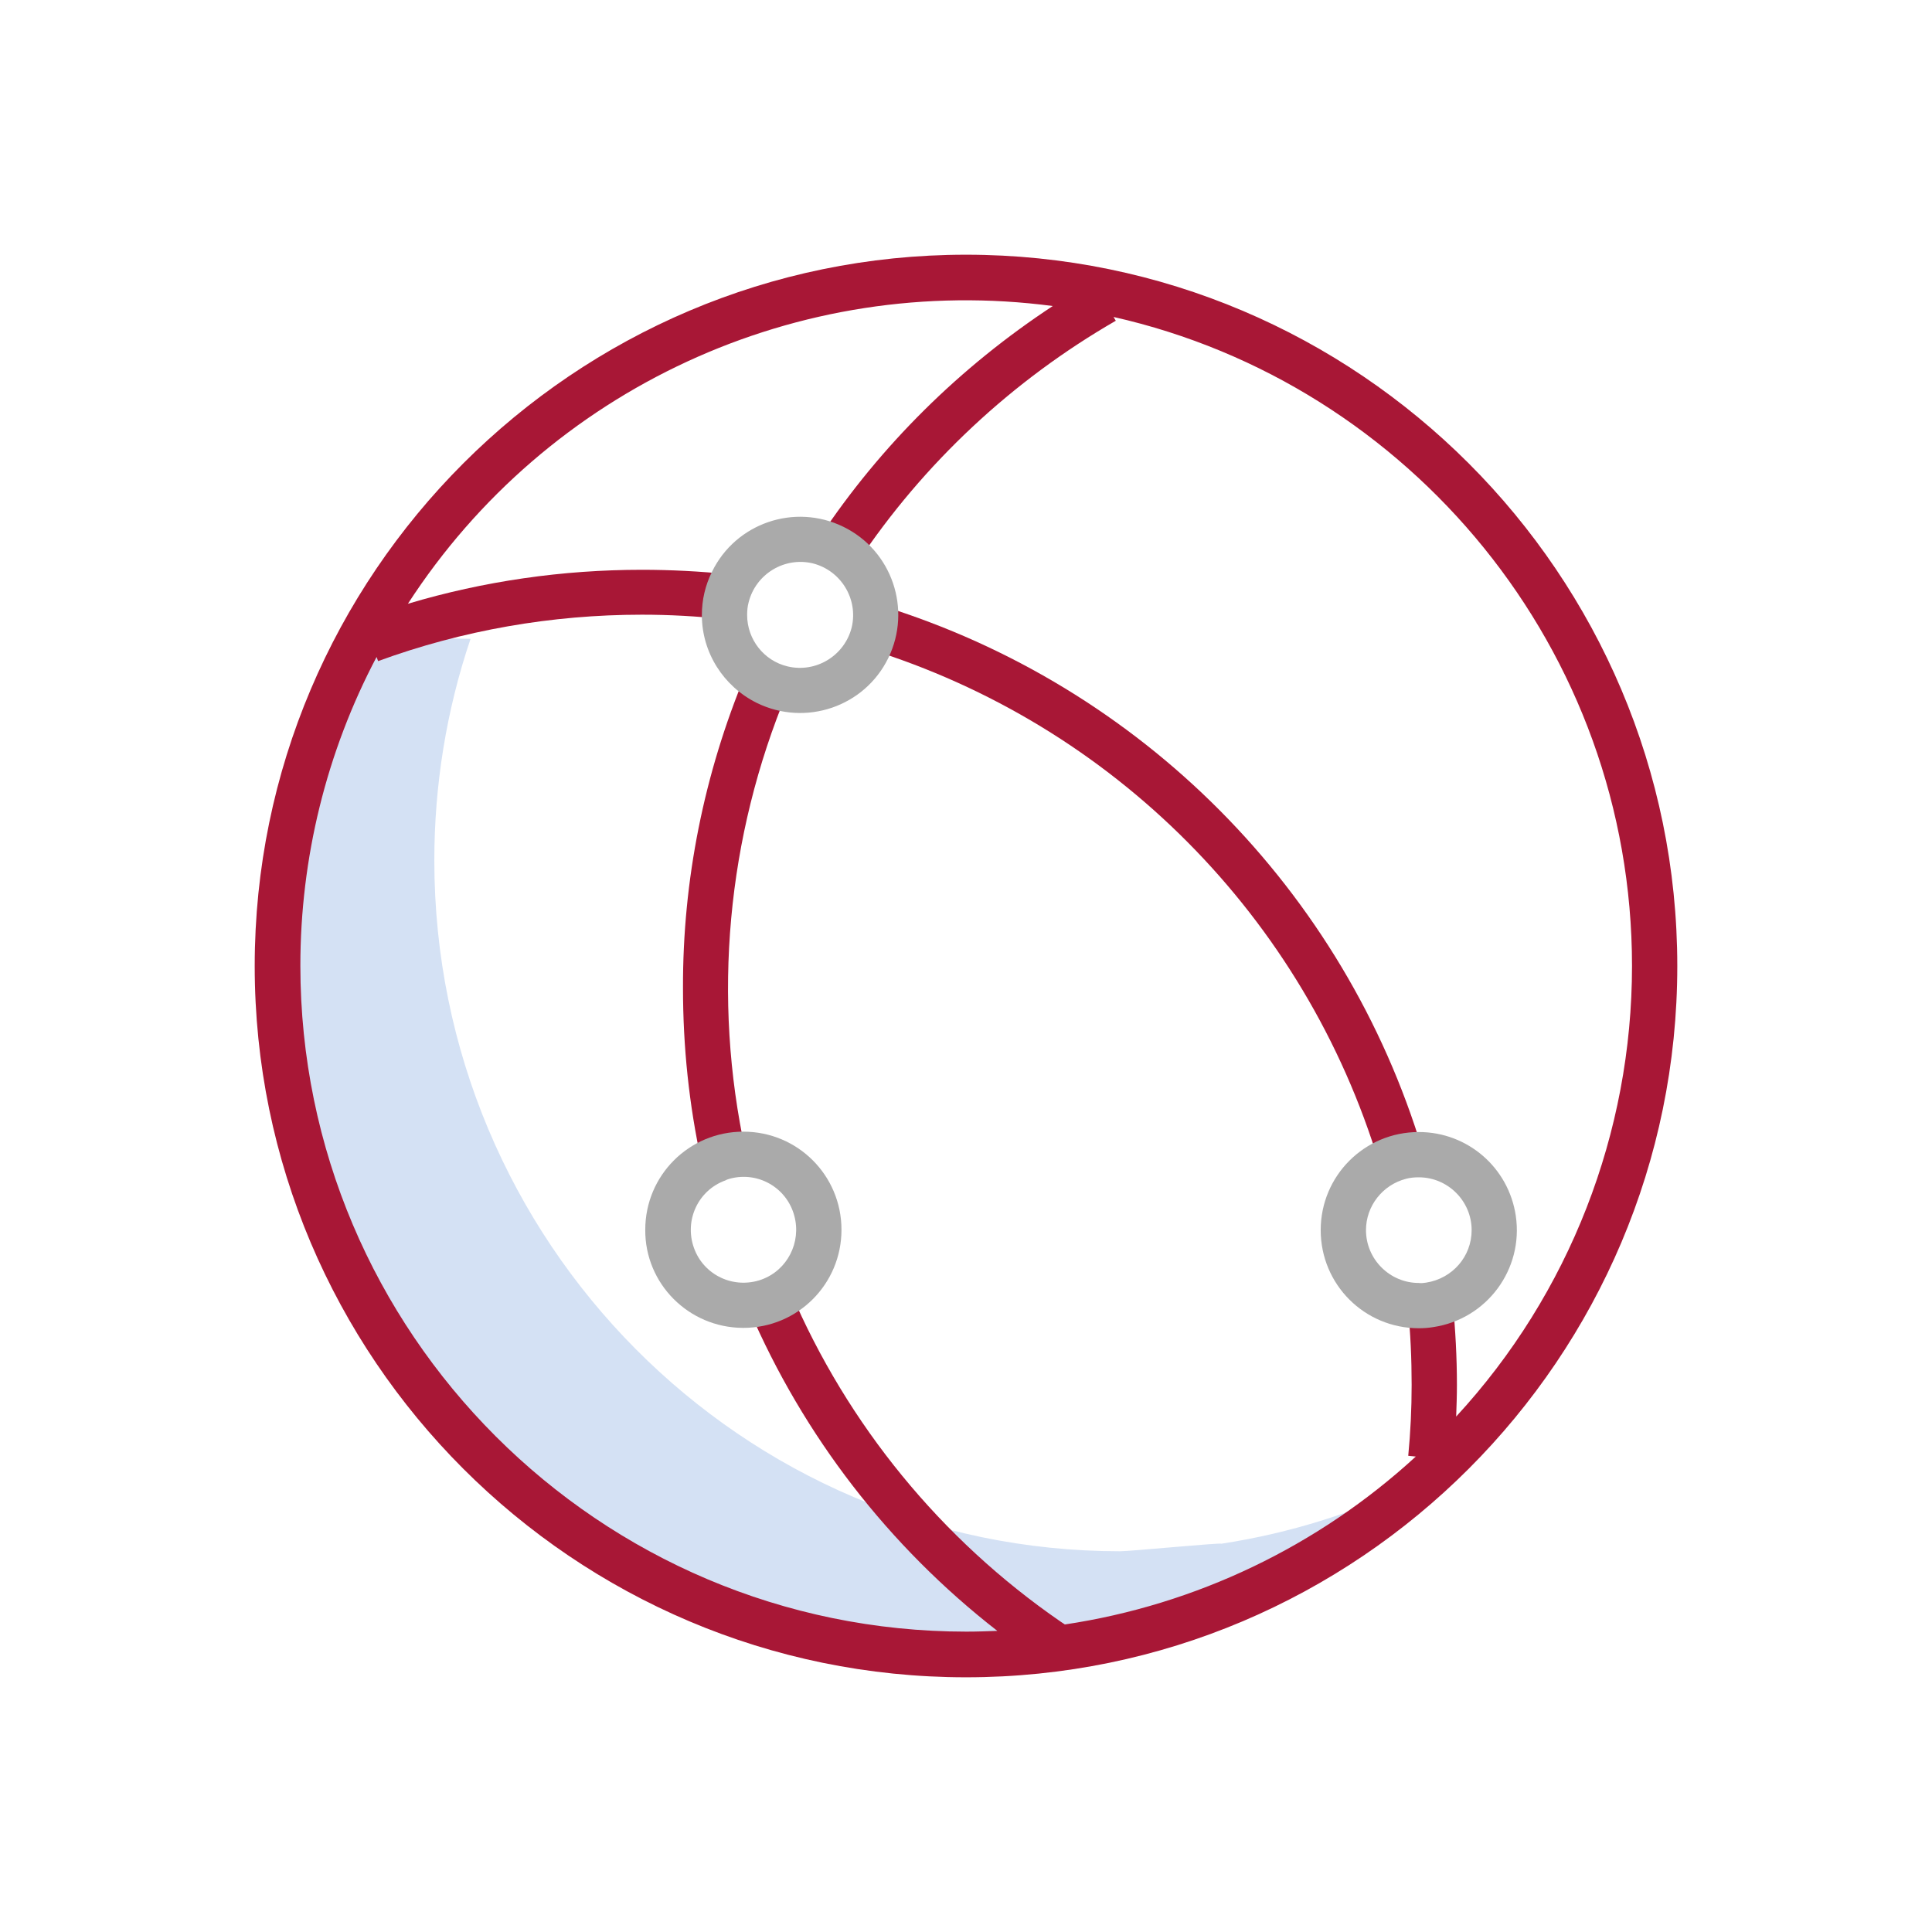
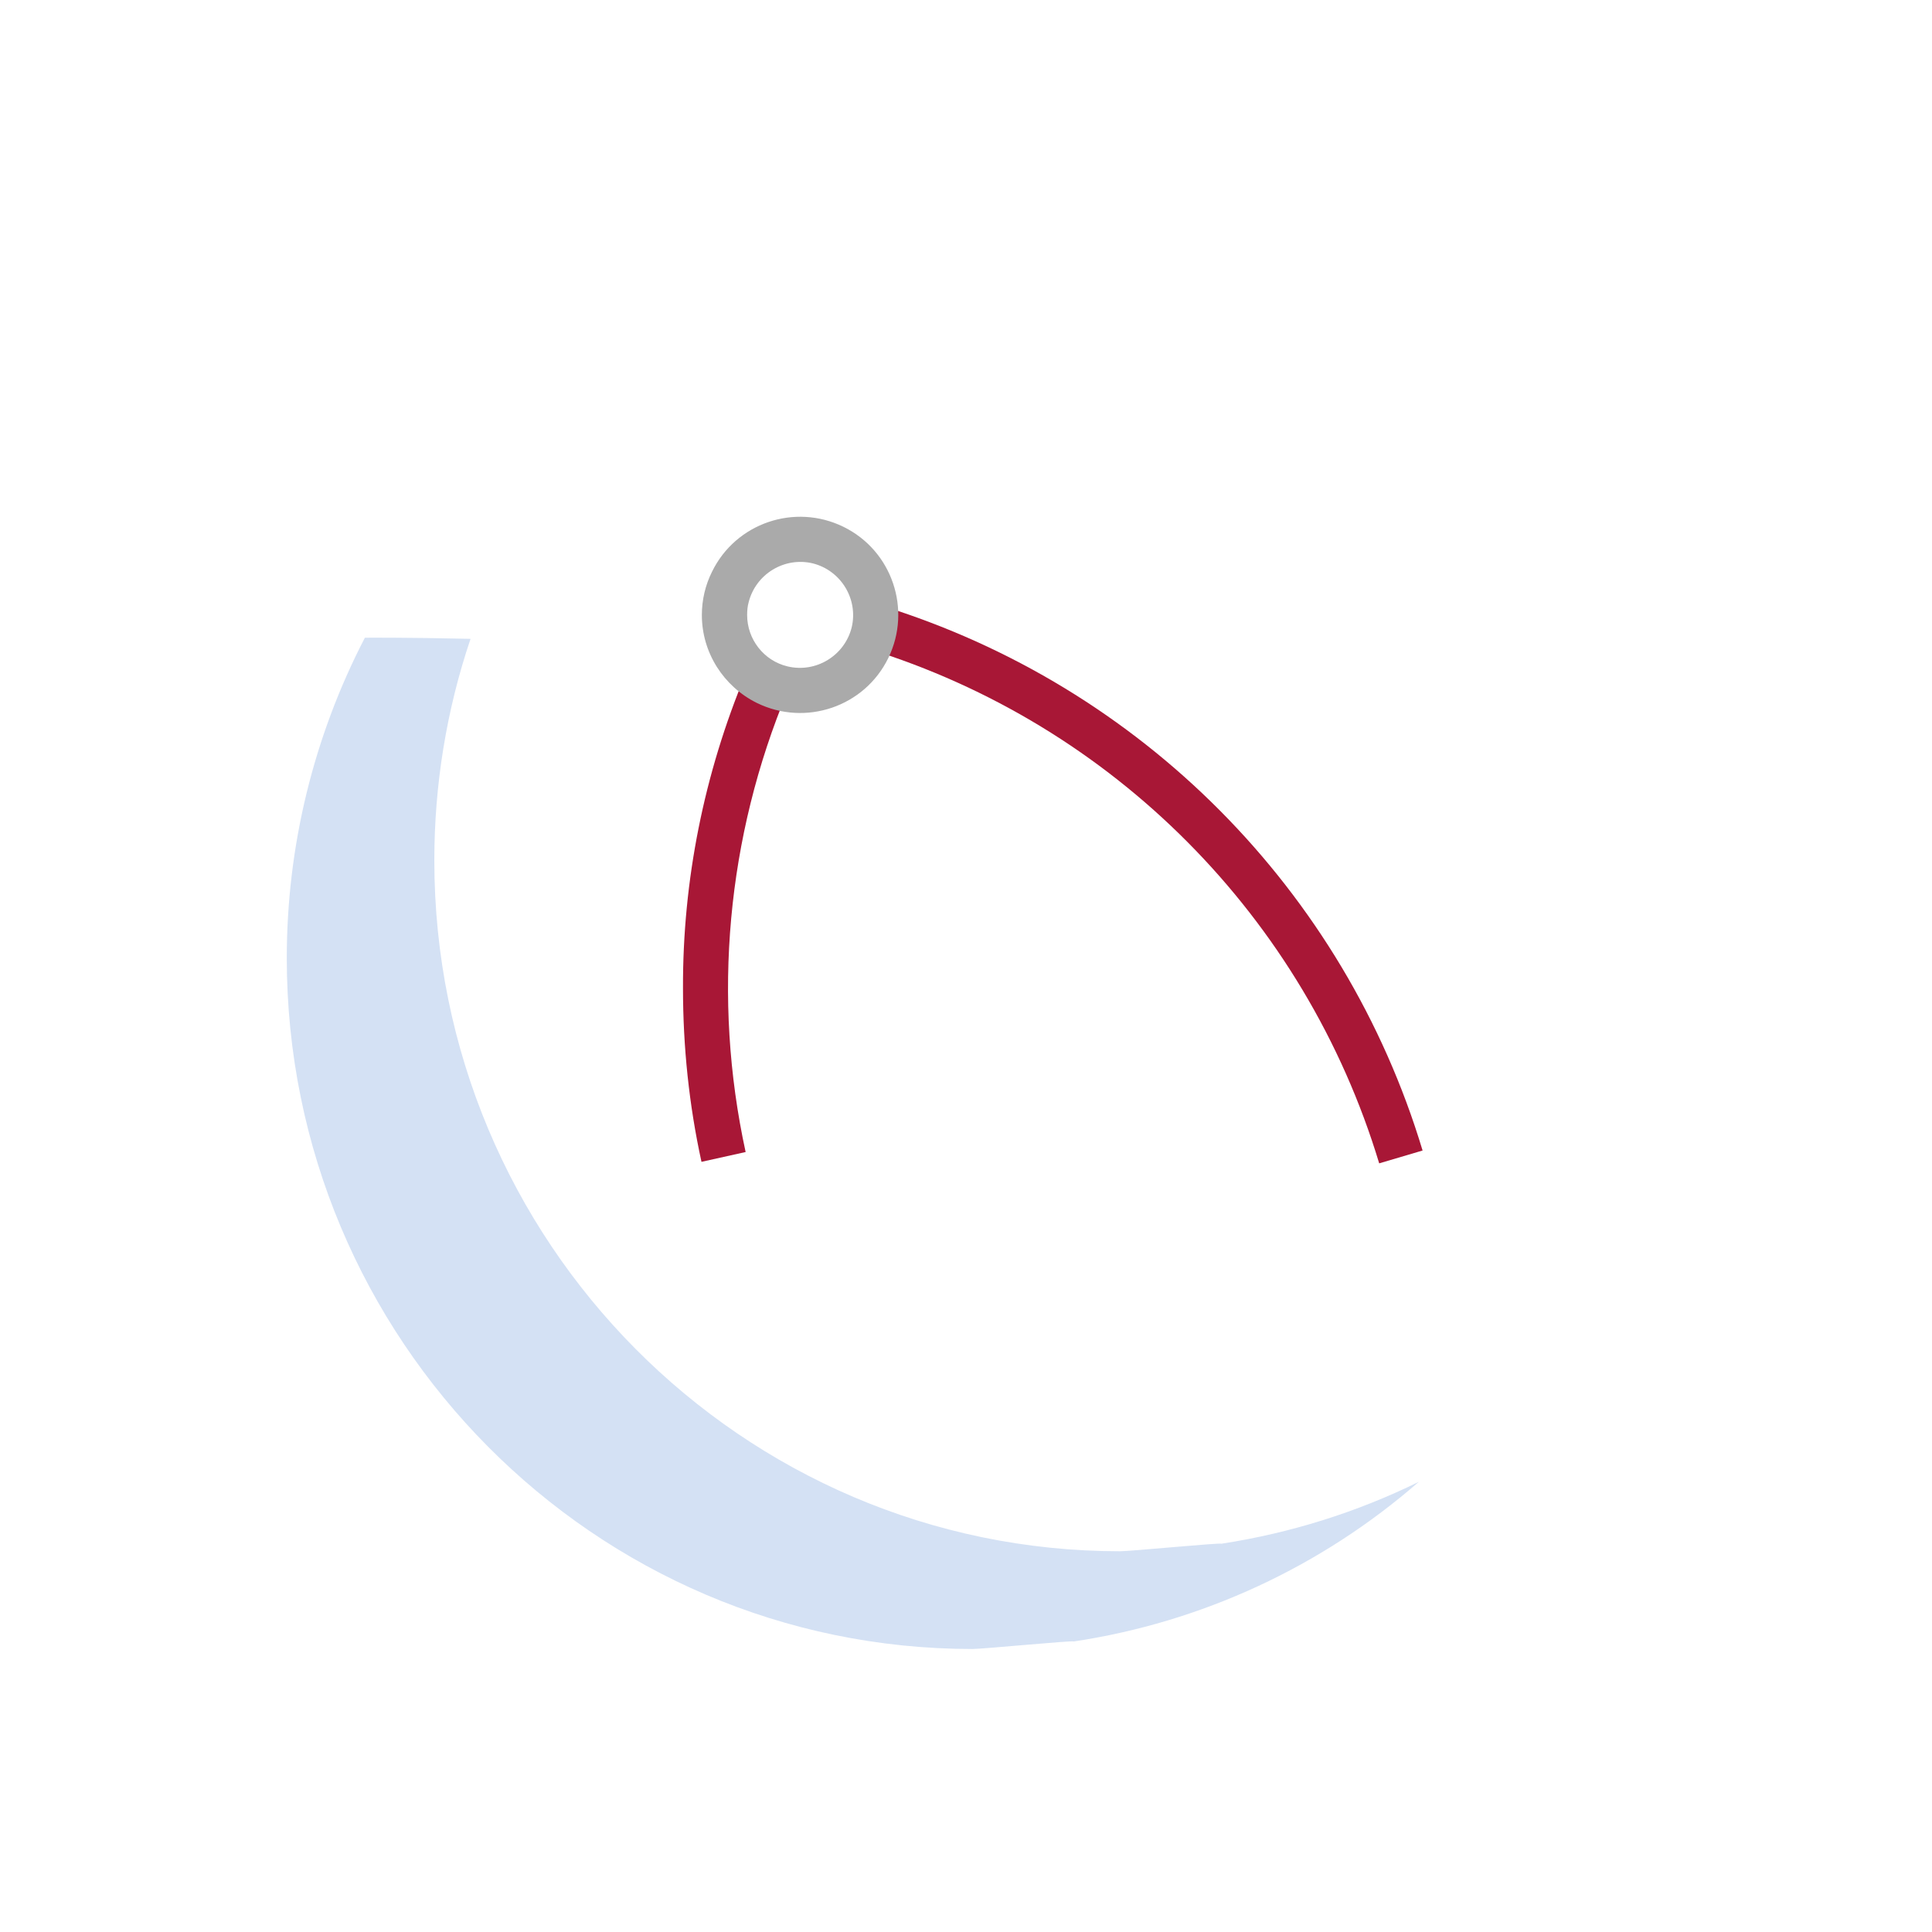
<svg xmlns="http://www.w3.org/2000/svg" version="1.1" id="Layer_1" x="0px" y="0px" viewBox="0 0 512 512" style="enable-background:new 0 0 512 512;" xml:space="preserve">
  <style type="text/css">
	.st0{fill:#D4E1F4;}
	.st1{fill:#A81736;}
	.st2{fill:#AAAAAA;}
</style>
  <title>global communication</title>
  <path class="st0" d="M323.7,409.1c-0.4-0.3-24.1,2-26.9,2c-100.2,0-181.7-82.1-181.7-183.1c0-19.9,3.2-39.8,9.6-58.7  c-17.4-0.4-28-0.3-28-0.3C83.1,195.2,76,224.3,76,253.9c0,101,81.5,183.1,181.7,183.1c2.8,0,26.5-2.3,26.9-2  c33.9-5.1,65.6-19.8,91.4-42.3C359.5,400.8,341.9,406.3,323.7,409.1z" />
  <path class="st1" d="M230,171.9c65,20.1,115.8,71.2,135.5,136.4l11.5-3.4c-20.8-69-74.6-123.1-143.4-144.4L230,171.9z" />
  <path class="st1" d="M181,261.9c0,15.5,1.6,30.9,4.9,46l11.7-2.6c-8.9-40.9-5-83.5,11.1-122.1l-11.1-4.6  C186.6,205,180.9,233.3,181,261.9z" />
-   <path class="st1" d="M67.5,256c0,103.9,84.5,188.5,188.5,188.5S444.5,359.9,444.5,256S359.9,67.5,256,67.5S67.5,152.1,67.5,256z   M432.5,256c0,44.2-16.6,86.9-46.6,119.4c0.1-2.8,0.2-5.6,0.2-8.4c0-7.3-0.4-14.6-1.1-21.8l-11.9,1.2c0.7,6.8,1,13.8,1,20.6  c0,6.3-0.3,12.6-0.9,18.8l2,0.2c-25.9,23.8-58.3,39.3-93,44.5c-0.4-0.3-0.8-0.5-1.2-0.8c-31.6-21.8-56.4-52.1-71.5-87.4l-11,4.7  c14.4,33.5,37,62.8,65.8,85.2c-2.7,0.1-5.4,0.2-8.2,0.2c-97.3,0-176.5-79.2-176.5-176.5c0-28.5,6.9-56.6,20.2-81.8l0.4,1.1  c22.4-8.2,46.1-12.3,69.9-12.3c7.3,0,14.7,0.4,21.9,1.2l1.3-11.9c-7.7-0.8-15.5-1.2-23.2-1.2c-21,0-41.9,3-62,9  c37-57.1,103.5-87.8,170.9-78.9c-24.5,16.1-45.6,36.9-61.8,61.3l10,6.7c17.6-26.4,41.1-48.3,68.5-64.1l-0.6-1  C373.6,101.7,432.5,172.1,432.5,256z" />
-   <path class="st2" d="M376,300c-14.4,0-26,11.6-26,26l0,0c0,14.4,11.6,26,26,26c1.3,0,2.6-0.1,3.8-0.3c14.2-2.1,24-15.3,21.9-29.5  C399.8,309.4,388.9,300,376,300z M378,339.9c-0.7,0.1-1.3,0.2-2,0.1c-7.7,0-14-6.3-14-14c0-6.4,4.4-12,10.6-13.6  c1.1-0.3,2.2-0.4,3.4-0.4c7.7,0,14,6.3,14,14C390,333,384.9,338.8,378,339.9z" />
-   <path class="st2" d="M197,351.9c14.4,0,26-11.6,26-26s-11.6-26-26-26s-26,11.6-26,26c-0.1,14.3,11.5,25.9,25.8,26  C196.8,351.9,196.9,351.9,197,351.9z M193.3,312.4c7.5-2.1,15.2,2.3,17.2,9.8c1.9,7-1.8,14.4-8.7,16.9c-7.3,2.6-15.3-1.1-17.9-8.4  c-2.6-7.3,1.1-15.3,8.4-17.9C192.6,312.6,193,312.5,193.3,312.4z" />
  <path class="st2" d="M200.6,186.3c12.9,6.3,28.5,1,34.8-11.9c6.3-12.9,1-28.5-11.9-34.8c-12.9-6.3-28.5-1-34.8,11.9  c-1.8,3.6-2.7,7.5-2.7,11.5C186,172.9,191.7,181.9,200.6,186.3z M198.4,159.6c1.9-7.5,9.5-12.1,17-10.3c7.5,1.9,12.1,9.5,10.3,17  c-1.9,7.5-9.5,12.1-17,10.3c-6.3-1.5-10.7-7.2-10.7-13.6C198,161.8,198.1,160.7,198.4,159.6L198.4,159.6z" />
</svg>